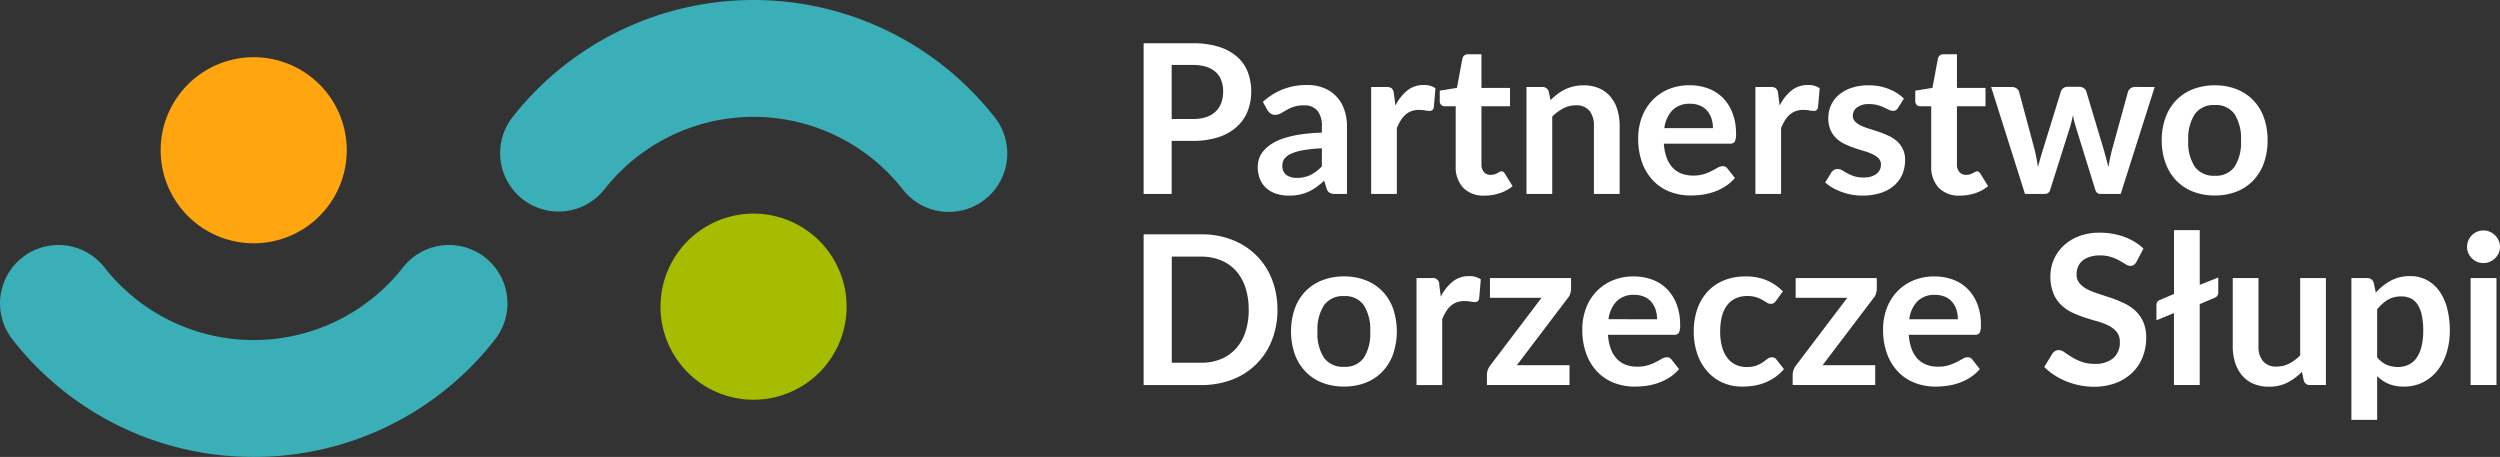
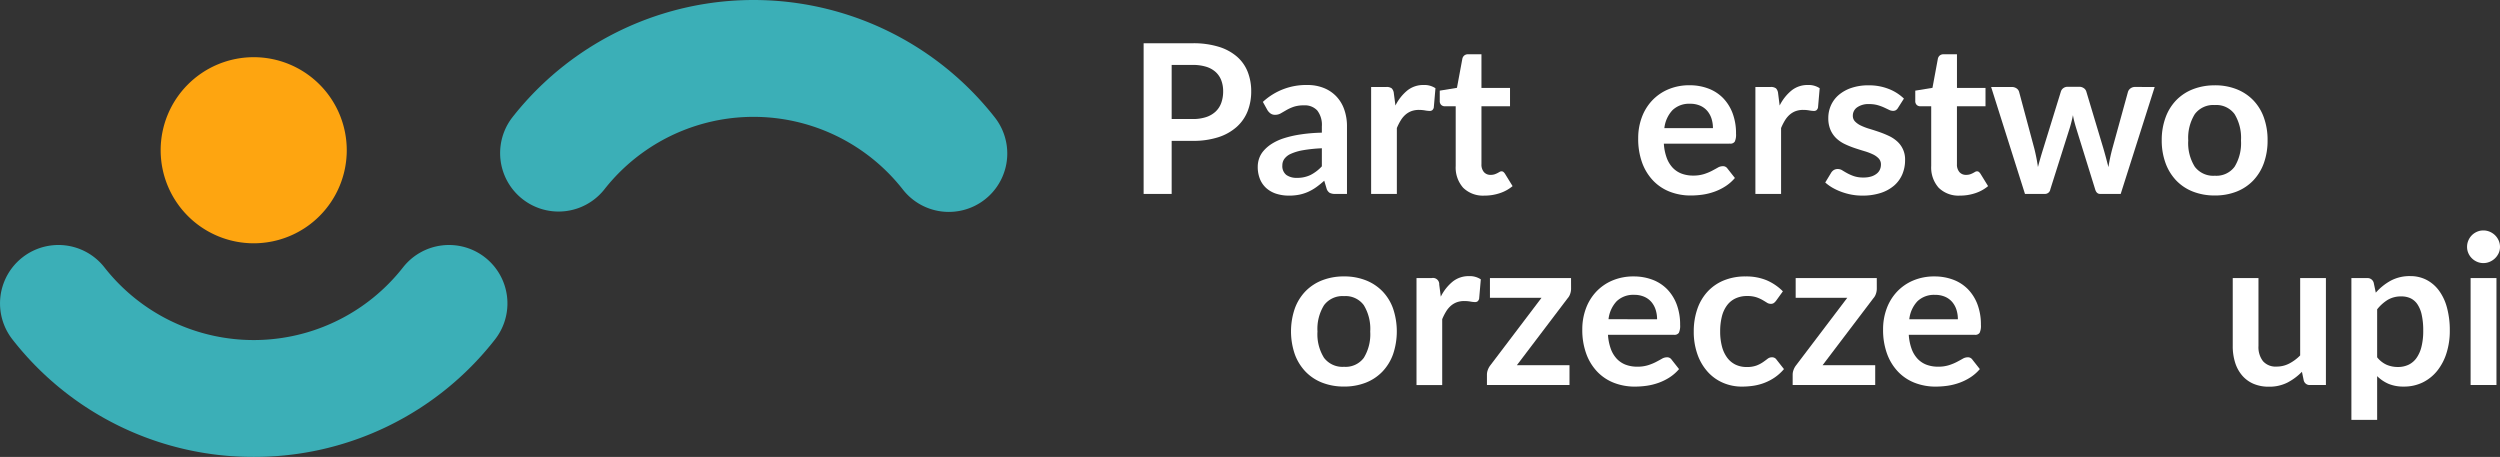
<svg xmlns="http://www.w3.org/2000/svg" width="260" height="47.518" viewBox="0 0 260 47.518">
  <rect x="0" y="0" width="260" height="47.518" fill="#333333" stroke="none" />
  <defs>
    <clipPath id="clip-path">
      <rect id="Rectangle_3" data-name="Rectangle 3" width="260" height="47.518" fill="none" />
    </clipPath>
  </defs>
  <g id="Group_2" data-name="Group 2" transform="translate(0 0)">
    <g id="Group_1" data-name="Group 1" transform="translate(0 0)" clip-path="url(#clip-path)">
      <path id="Path_1" data-name="Path 1" d="M31.609,14.038a9.677,9.677,0,1,1-9.678-9.676,9.678,9.678,0,0,1,9.678,9.676" transform="translate(4.454 1.586)" fill="#fea510" />
      <path id="Path_2" data-name="Path 2" d="M26.385,40.726A31.72,31.72,0,0,1,1.3,28.517a6.076,6.076,0,0,1,9.558-7.506,19.727,19.727,0,0,0,31.06,0,6.076,6.076,0,0,1,9.558,7.506A31.722,31.722,0,0,1,26.385,40.726" transform="translate(0 6.792)" fill="#3bafb7" />
-       <path id="Path_3" data-name="Path 3" d="M50.383,25.973a9.677,9.677,0,1,1,9.676,9.676,9.677,9.677,0,0,1-9.676-9.676" transform="translate(18.31 5.922)" fill="#a6bc00" />
      <path id="Path_4" data-name="Path 4" d="M84.828,22.038a6.065,6.065,0,0,1-4.783-2.323,19.728,19.728,0,0,0-31.061,0,6.077,6.077,0,0,1-9.558-7.507,31.882,31.882,0,0,1,50.175,0,6.075,6.075,0,0,1-4.773,9.83" transform="translate(13.856 0)" fill="#3bafb7" />
      <path id="Path_5" data-name="Path 5" d="M92.329,3.3a8.948,8.948,0,0,1,2.72.368,5.226,5.226,0,0,1,1.9,1.031,4.075,4.075,0,0,1,1.111,1.582,5.473,5.473,0,0,1,.363,2.016,5.591,5.591,0,0,1-.379,2.087A4.319,4.319,0,0,1,96.9,12.011,5.279,5.279,0,0,1,95,13.073a8.488,8.488,0,0,1-2.672.379H90.15v5.519H87.234V3.3Zm0,7.881a4.4,4.4,0,0,0,1.4-.2,2.656,2.656,0,0,0,.991-.575,2.317,2.317,0,0,0,.59-.909,3.508,3.508,0,0,0,.195-1.2,3.171,3.171,0,0,0-.195-1.138,2.242,2.242,0,0,0-.585-.867,2.608,2.608,0,0,0-.987-.548,4.7,4.7,0,0,0-1.408-.19H90.15v5.627Z" transform="translate(31.703 1.198)" fill="#fff" />
      <path id="Path_6" data-name="Path 6" d="M96.472,8.24a6.6,6.6,0,0,1,4.618-1.756,4.5,4.5,0,0,1,1.745.32,3.678,3.678,0,0,1,1.3.888,3.792,3.792,0,0,1,.807,1.361,5.2,5.2,0,0,1,.278,1.734v7.024h-1.215a1.216,1.216,0,0,1-.585-.113.786.786,0,0,1-.326-.461l-.239-.8a9.515,9.515,0,0,1-.824.667,4.811,4.811,0,0,1-.834.483,4.442,4.442,0,0,1-.927.3,5.289,5.289,0,0,1-1.089.1,4.3,4.3,0,0,1-1.3-.19,2.874,2.874,0,0,1-1.031-.57,2.569,2.569,0,0,1-.672-.943,3.354,3.354,0,0,1-.239-1.31,2.607,2.607,0,0,1,.142-.841,2.411,2.411,0,0,1,.461-.8,3.8,3.8,0,0,1,.829-.716,5.463,5.463,0,0,1,1.252-.586,10.991,10.991,0,0,1,1.729-.4,17.051,17.051,0,0,1,2.255-.19v-.652a2.442,2.442,0,0,0-.476-1.654,1.749,1.749,0,0,0-1.377-.536,3.32,3.32,0,0,0-1.08.151,4.506,4.506,0,0,0-.753.342c-.217.127-.414.24-.59.341a1.162,1.162,0,0,1-.592.151.778.778,0,0,1-.477-.145,1.241,1.241,0,0,1-.314-.342Zm6.135,4.824a15.02,15.02,0,0,0-1.951.2,5.241,5.241,0,0,0-1.268.374,1.667,1.667,0,0,0-.683.532,1.152,1.152,0,0,0-.206.661,1.166,1.166,0,0,0,.417,1.009,1.811,1.811,0,0,0,1.089.3,3.169,3.169,0,0,0,1.425-.3,4.19,4.19,0,0,0,1.177-.9Z" transform="translate(34.866 2.357)" fill="#fff" />
      <path id="Path_7" data-name="Path 7" d="M107.116,8.619a4.776,4.776,0,0,1,1.235-1.567,2.642,2.642,0,0,1,1.692-.569,2.068,2.068,0,0,1,1.235.335l-.173,2.006a.525.525,0,0,1-.157.277.442.442,0,0,1-.277.08,3.088,3.088,0,0,1-.483-.055,3.783,3.783,0,0,0-.623-.053,2.266,2.266,0,0,0-.792.13,2.006,2.006,0,0,0-.622.374,2.525,2.525,0,0,0-.488.592,5.621,5.621,0,0,0-.4.791v6.851h-2.676V6.69h1.572a.87.87,0,0,1,.574.146.869.869,0,0,1,.217.525Z" transform="translate(38.01 2.357)" fill="#fff" />
      <path id="Path_8" data-name="Path 8" d="M114.484,18.838a2.929,2.929,0,0,1-2.228-.818,3.159,3.159,0,0,1-.774-2.261V9.548h-1.138a.523.523,0,0,1-.369-.14.552.552,0,0,1-.151-.423V7.923l1.789-.293.563-3.036a.6.6,0,0,1,.206-.335.616.616,0,0,1,.39-.12h1.388v3.5h2.971V9.548h-2.971v6.028a1.194,1.194,0,0,0,.255.813.877.877,0,0,0,.7.292,1.265,1.265,0,0,0,.417-.059,2.25,2.25,0,0,0,.293-.125c.082-.044.157-.085.222-.124a.368.368,0,0,1,.195-.059.307.307,0,0,1,.195.059.9.9,0,0,1,.162.179l.8,1.3a4.03,4.03,0,0,1-1.344.738,4.99,4.99,0,0,1-1.571.25" transform="translate(39.911 1.504)" fill="#fff" />
-       <path id="Path_9" data-name="Path 9" d="M118.942,8.047a7.147,7.147,0,0,1,.71-.623,4.4,4.4,0,0,1,.791-.488,4.475,4.475,0,0,1,.894-.315,4.53,4.53,0,0,1,1.04-.113,4.017,4.017,0,0,1,1.616.308,3.2,3.2,0,0,1,1.175.867,3.8,3.8,0,0,1,.716,1.335,5.668,5.668,0,0,1,.244,1.707V17.8H123.45V10.725a2.4,2.4,0,0,0-.466-1.577,1.743,1.743,0,0,0-1.419-.559,2.781,2.781,0,0,0-1.3.315,4.668,4.668,0,0,0-1.149.856V17.8h-2.678V6.681h1.637a.659.659,0,0,1,.683.488Z" transform="translate(42.315 2.366)" fill="#fff" />
      <path id="Path_10" data-name="Path 10" d="M127.627,12.578a5.256,5.256,0,0,0,.3,1.479,3.014,3.014,0,0,0,.629,1.031,2.492,2.492,0,0,0,.926.607,3.376,3.376,0,0,0,1.188.2,3.649,3.649,0,0,0,1.122-.153,5.081,5.081,0,0,0,.823-.335c.236-.123.44-.235.618-.337a1.045,1.045,0,0,1,.515-.151.556.556,0,0,1,.5.25l.769.976a4.5,4.5,0,0,1-1,.873,5.581,5.581,0,0,1-1.155.563,6.291,6.291,0,0,1-1.224.3,8.87,8.87,0,0,1-1.209.086,5.947,5.947,0,0,1-2.157-.384,4.806,4.806,0,0,1-1.734-1.138,5.331,5.331,0,0,1-1.16-1.864A7.237,7.237,0,0,1,124.96,12a6.17,6.17,0,0,1,.368-2.142,5.139,5.139,0,0,1,1.058-1.745,4.968,4.968,0,0,1,1.68-1.177,5.557,5.557,0,0,1,2.239-.434,5.461,5.461,0,0,1,1.94.337,4.237,4.237,0,0,1,1.528.98,4.585,4.585,0,0,1,1,1.583,5.918,5.918,0,0,1,.361,2.142,1.729,1.729,0,0,1-.13.818.537.537,0,0,1-.5.211Zm5.106-1.616a3.257,3.257,0,0,0-.146-.982,2.353,2.353,0,0,0-.44-.807,2.044,2.044,0,0,0-.742-.547,2.553,2.553,0,0,0-1.047-.2,2.485,2.485,0,0,0-1.826.66,3.25,3.25,0,0,0-.852,1.876Z" transform="translate(45.413 2.365)" fill="#fff" />
      <path id="Path_11" data-name="Path 11" d="M136.423,8.619a4.761,4.761,0,0,1,1.237-1.567,2.636,2.636,0,0,1,1.691-.569,2.068,2.068,0,0,1,1.235.335l-.173,2.006a.525.525,0,0,1-.157.277.442.442,0,0,1-.277.08,3.088,3.088,0,0,1-.483-.055,3.783,3.783,0,0,0-.623-.053,2.266,2.266,0,0,0-.792.13,2.006,2.006,0,0,0-.622.374,2.526,2.526,0,0,0-.488.592,5.624,5.624,0,0,0-.4.791v6.851H133.9V6.69h1.572a.87.87,0,0,1,.574.146.869.869,0,0,1,.217.525Z" transform="translate(48.661 2.357)" fill="#fff" />
      <path id="Path_12" data-name="Path 12" d="M146.8,8.849a.724.724,0,0,1-.228.244.581.581,0,0,1-.3.07.958.958,0,0,1-.417-.108c-.147-.072-.319-.153-.514-.244a4.748,4.748,0,0,0-.667-.243,3.194,3.194,0,0,0-.884-.109,2.03,2.03,0,0,0-1.242.337,1.043,1.043,0,0,0-.45.877.834.834,0,0,0,.234.6,2.081,2.081,0,0,0,.618.427,5.841,5.841,0,0,0,.873.331q.487.147.993.32c.335.116.665.247.991.4a3.5,3.5,0,0,1,.873.563,2.487,2.487,0,0,1,.851,1.967,3.739,3.739,0,0,1-.288,1.481,3.213,3.213,0,0,1-.851,1.171A4.035,4.035,0,0,1,145,17.7a6.049,6.049,0,0,1-1.913.277,5.985,5.985,0,0,1-1.122-.1,6.45,6.45,0,0,1-1.051-.288,5.977,5.977,0,0,1-.933-.432,4.635,4.635,0,0,1-.753-.543l.618-1.02a.853.853,0,0,1,.282-.281.78.78,0,0,1,.412-.1.863.863,0,0,1,.47.142c.149.093.32.195.515.3a4.509,4.509,0,0,0,.689.3,3.028,3.028,0,0,0,1,.14,2.634,2.634,0,0,0,.818-.113,1.731,1.731,0,0,0,.563-.3,1.112,1.112,0,0,0,.326-.428,1.288,1.288,0,0,0,.1-.5.9.9,0,0,0-.233-.639,2.021,2.021,0,0,0-.618-.434,5.9,5.9,0,0,0-.878-.33q-.493-.147-1.009-.32a9.29,9.29,0,0,1-1.006-.406,3.453,3.453,0,0,1-.879-.59,2.69,2.69,0,0,1-.618-.879,3.057,3.057,0,0,1-.233-1.257,3.192,3.192,0,0,1,.271-1.3,3.057,3.057,0,0,1,.8-1.078,3.987,3.987,0,0,1,1.312-.738,5.48,5.48,0,0,1,1.816-.275,5.553,5.553,0,0,1,2.093.379,4.785,4.785,0,0,1,1.572,1Z" transform="translate(50.597 2.366)" fill="#fff" />
      <path id="Path_13" data-name="Path 13" d="M150.755,18.838a2.929,2.929,0,0,1-2.228-.818,3.159,3.159,0,0,1-.774-2.261V9.548h-1.138a.523.523,0,0,1-.369-.14.552.552,0,0,1-.151-.423V7.923l1.789-.293.563-3.036a.6.6,0,0,1,.206-.335.616.616,0,0,1,.39-.12h1.388v3.5H153.4V9.548h-2.971v6.028a1.194,1.194,0,0,0,.255.813.877.877,0,0,0,.7.292,1.265,1.265,0,0,0,.417-.059,2.252,2.252,0,0,0,.293-.125c.082-.044.157-.085.222-.124a.368.368,0,0,1,.195-.059.307.307,0,0,1,.195.059.9.9,0,0,1,.162.179l.8,1.3a4.03,4.03,0,0,1-1.344.738,4.99,4.99,0,0,1-1.571.25" transform="translate(53.093 1.504)" fill="#fff" />
      <path id="Path_14" data-name="Path 14" d="M168.89,6.641l-3.534,11.121H163.21c-.245,0-.416-.158-.51-.477l-1.995-6.427c-.064-.217-.124-.432-.179-.646s-.1-.428-.136-.645c-.042.217-.091.436-.146.657s-.113.438-.179.654l-2.027,6.407a.561.561,0,0,1-.574.477H155.4L151.881,6.641h2.136a.859.859,0,0,1,.5.14.654.654,0,0,1,.271.359l1.594,5.94q.119.487.211.953t.157.933q.121-.466.255-.933t.288-.953l1.842-5.964a.68.68,0,0,1,.255-.357.752.752,0,0,1,.461-.14h1.182a.815.815,0,0,1,.481.14.652.652,0,0,1,.266.357l1.789,5.964c.094.324.183.645.266.958s.165.627.244.938a17.959,17.959,0,0,1,.4-1.9l1.636-5.94a.735.735,0,0,1,.273-.359.77.77,0,0,1,.465-.14Z" transform="translate(55.197 2.406)" fill="#fff" />
      <path id="Path_15" data-name="Path 15" d="M170.415,6.507a6.072,6.072,0,0,1,2.25.4A4.916,4.916,0,0,1,174.4,8.048a5,5,0,0,1,1.111,1.8,6.832,6.832,0,0,1,.39,2.374,6.878,6.878,0,0,1-.39,2.385,5.114,5.114,0,0,1-1.111,1.809,4.851,4.851,0,0,1-1.734,1.149,6.072,6.072,0,0,1-2.25.4,6.145,6.145,0,0,1-2.266-.4,4.837,4.837,0,0,1-1.74-1.149,5.185,5.185,0,0,1-1.117-1.809,6.813,6.813,0,0,1-.4-2.385,6.767,6.767,0,0,1,.4-2.374,5.07,5.07,0,0,1,1.117-1.8,4.9,4.9,0,0,1,1.74-1.138,6.145,6.145,0,0,1,2.266-.4m0,9.4a2.352,2.352,0,0,0,2.053-.933,4.676,4.676,0,0,0,.667-2.732,4.727,4.727,0,0,0-.667-2.742,2.343,2.343,0,0,0-2.053-.943,2.392,2.392,0,0,0-2.087.949,4.673,4.673,0,0,0-.678,2.736,4.626,4.626,0,0,0,.678,2.727,2.4,2.4,0,0,0,2.087.938" transform="translate(59.927 2.365)" fill="#fff" />
-       <path id="Path_16" data-name="Path 16" d="M101.153,25.71a8.486,8.486,0,0,1-.574,3.166,7.113,7.113,0,0,1-4.12,4.1,8.821,8.821,0,0,1-3.252.574H87.234V17.873h5.973a8.738,8.738,0,0,1,3.252.579,7.31,7.31,0,0,1,2.5,1.616,7.206,7.206,0,0,1,1.616,2.476,8.476,8.476,0,0,1,.574,3.166m-2.991,0a7.3,7.3,0,0,0-.341-2.315,4.813,4.813,0,0,0-.987-1.734,4.321,4.321,0,0,0-1.561-1.089,5.368,5.368,0,0,0-2.066-.379H90.161V31.228h3.046a5.342,5.342,0,0,0,2.066-.38,4.288,4.288,0,0,0,1.561-1.089,4.8,4.8,0,0,0,.987-1.734,7.293,7.293,0,0,0,.341-2.314" transform="translate(31.703 6.496)" fill="#fff" />
      <path id="Path_17" data-name="Path 17" d="M103.995,21.084a6.072,6.072,0,0,1,2.25.4,4.916,4.916,0,0,1,1.734,1.138,5,5,0,0,1,1.111,1.8,7.453,7.453,0,0,1,0,4.758,5.114,5.114,0,0,1-1.111,1.809,4.851,4.851,0,0,1-1.734,1.149,6.072,6.072,0,0,1-2.25.4,6.145,6.145,0,0,1-2.266-.4,4.837,4.837,0,0,1-1.74-1.149,5.185,5.185,0,0,1-1.117-1.809,7.356,7.356,0,0,1,0-4.758,5.07,5.07,0,0,1,1.117-1.8,4.9,4.9,0,0,1,1.74-1.138,6.145,6.145,0,0,1,2.266-.4m0,9.4a2.352,2.352,0,0,0,2.053-.933,4.676,4.676,0,0,0,.667-2.732,4.727,4.727,0,0,0-.667-2.742,2.343,2.343,0,0,0-2.053-.943,2.392,2.392,0,0,0-2.087.949,4.673,4.673,0,0,0-.678,2.736,4.626,4.626,0,0,0,.678,2.727,2.4,2.4,0,0,0,2.087.938" transform="translate(35.788 7.663)" fill="#fff" />
      <path id="Path_18" data-name="Path 18" d="M110.575,23.2a4.776,4.776,0,0,1,1.235-1.567,2.642,2.642,0,0,1,1.692-.569,2.068,2.068,0,0,1,1.235.335l-.173,2.006a.525.525,0,0,1-.157.277.442.442,0,0,1-.277.08,3.088,3.088,0,0,1-.483-.055,3.783,3.783,0,0,0-.623-.053,2.266,2.266,0,0,0-.792.13,2.006,2.006,0,0,0-.622.374,2.525,2.525,0,0,0-.488.592,5.619,5.619,0,0,0-.4.791v6.851H108.05V21.267h1.572a.647.647,0,0,1,.791.671Z" transform="translate(39.267 7.654)" fill="#fff" />
      <path id="Path_19" data-name="Path 19" d="M122.172,22.317a1.616,1.616,0,0,1-.1.554,1.267,1.267,0,0,1-.26.443l-5.279,6.96h5.474v2.059h-8.585V31.216a1.4,1.4,0,0,1,.086-.438,1.731,1.731,0,0,1,.26-.483L119.1,23.26h-5.366V21.211h8.434Z" transform="translate(41.22 7.709)" fill="#fff" />
      <path id="Path_20" data-name="Path 20" d="M123.366,27.155a5.255,5.255,0,0,0,.3,1.479,3.014,3.014,0,0,0,.629,1.031,2.492,2.492,0,0,0,.926.607,3.376,3.376,0,0,0,1.188.2,3.649,3.649,0,0,0,1.122-.153,5.082,5.082,0,0,0,.824-.335c.236-.123.44-.235.618-.337a1.045,1.045,0,0,1,.515-.151.556.556,0,0,1,.5.25l.769.976a4.5,4.5,0,0,1-1,.873,5.582,5.582,0,0,1-1.155.563,6.291,6.291,0,0,1-1.224.3,8.87,8.87,0,0,1-1.209.086,5.947,5.947,0,0,1-2.157-.384,4.806,4.806,0,0,1-1.734-1.138,5.331,5.331,0,0,1-1.16-1.864,7.206,7.206,0,0,1-.423-2.574,6.17,6.17,0,0,1,.368-2.142,5.139,5.139,0,0,1,1.058-1.745,4.968,4.968,0,0,1,1.68-1.177,5.557,5.557,0,0,1,2.239-.434,5.461,5.461,0,0,1,1.94.337,4.238,4.238,0,0,1,1.528.98,4.584,4.584,0,0,1,1,1.583,5.918,5.918,0,0,1,.361,2.142,1.729,1.729,0,0,1-.13.818.537.537,0,0,1-.5.211Zm5.106-1.616a3.242,3.242,0,0,0-.146-.98,2.346,2.346,0,0,0-.44-.809,2.044,2.044,0,0,0-.742-.547A2.553,2.553,0,0,0,126.1,23a2.485,2.485,0,0,0-1.826.66,3.25,3.25,0,0,0-.852,1.876Z" transform="translate(43.864 7.663)" fill="#fff" />
      <path id="Path_21" data-name="Path 21" d="M146.31,27.155a5.255,5.255,0,0,0,.3,1.479,3.013,3.013,0,0,0,.629,1.031,2.492,2.492,0,0,0,.926.607,3.376,3.376,0,0,0,1.188.2,3.649,3.649,0,0,0,1.122-.153,5.081,5.081,0,0,0,.823-.335c.236-.123.44-.235.618-.337a1.041,1.041,0,0,1,.515-.151.556.556,0,0,1,.5.25l.769.976a4.5,4.5,0,0,1-1,.873,5.615,5.615,0,0,1-1.155.563,6.291,6.291,0,0,1-1.224.3,8.869,8.869,0,0,1-1.209.086,5.947,5.947,0,0,1-2.157-.384,4.806,4.806,0,0,1-1.734-1.138,5.331,5.331,0,0,1-1.16-1.864,7.206,7.206,0,0,1-.423-2.574,6.17,6.17,0,0,1,.368-2.142,5.14,5.14,0,0,1,1.058-1.745,4.968,4.968,0,0,1,1.68-1.177,5.557,5.557,0,0,1,2.239-.434,5.461,5.461,0,0,1,1.94.337,4.238,4.238,0,0,1,1.528.98,4.584,4.584,0,0,1,1,1.583,5.918,5.918,0,0,1,.361,2.142,1.729,1.729,0,0,1-.13.818.537.537,0,0,1-.5.211Zm5.106-1.616a3.242,3.242,0,0,0-.146-.98,2.347,2.347,0,0,0-.44-.809,2.044,2.044,0,0,0-.742-.547,2.553,2.553,0,0,0-1.047-.2,2.485,2.485,0,0,0-1.826.66,3.25,3.25,0,0,0-.852,1.876Z" transform="translate(52.203 7.663)" fill="#fff" />
      <path id="Path_22" data-name="Path 22" d="M137.763,23.61a1.3,1.3,0,0,1-.233.239.538.538,0,0,1-.33.087.741.741,0,0,1-.4-.125c-.13-.083-.285-.177-.465-.282a3.625,3.625,0,0,0-.645-.282,3.018,3.018,0,0,0-.928-.124,2.816,2.816,0,0,0-1.235.255,2.344,2.344,0,0,0-.883.732,3.274,3.274,0,0,0-.525,1.155,6.18,6.18,0,0,0-.174,1.534,6.071,6.071,0,0,0,.189,1.583,3.391,3.391,0,0,0,.548,1.164,2.363,2.363,0,0,0,.867.716,2.633,2.633,0,0,0,1.149.244,2.836,2.836,0,0,0,1.035-.158A3.223,3.223,0,0,0,136.4,30c.18-.125.338-.243.472-.346a.71.71,0,0,1,.45-.158.545.545,0,0,1,.488.25l.769.976a4.848,4.848,0,0,1-.964.873,5.234,5.234,0,0,1-1.08.563,5.471,5.471,0,0,1-1.148.3,8.176,8.176,0,0,1-1.177.086,4.932,4.932,0,0,1-1.94-.384,4.576,4.576,0,0,1-1.594-1.122,5.364,5.364,0,0,1-1.078-1.805,6.98,6.98,0,0,1-.4-2.432,7.083,7.083,0,0,1,.352-2.271,5.157,5.157,0,0,1,1.035-1.811,4.763,4.763,0,0,1,1.692-1.2,5.849,5.849,0,0,1,2.319-.432,5.528,5.528,0,0,1,2.186.4,5.358,5.358,0,0,1,1.685,1.148Z" transform="translate(46.953 7.663)" fill="#fff" />
      <path id="Path_23" data-name="Path 23" d="M145.492,22.317a1.617,1.617,0,0,1-.1.554,1.267,1.267,0,0,1-.26.443l-5.279,6.96h5.474v2.059h-8.585V31.216a1.4,1.4,0,0,1,.086-.438,1.731,1.731,0,0,1,.26-.483l5.335-7.035h-5.368V21.211h8.435Z" transform="translate(49.695 7.709)" fill="#fff" />
-       <path id="Path_24" data-name="Path 24" d="M165.53,20.769a1.007,1.007,0,0,1-.277.331.615.615,0,0,1-.363.1.94.94,0,0,1-.494-.168c-.177-.112-.387-.237-.634-.375a5.406,5.406,0,0,0-.862-.374,3.672,3.672,0,0,0-1.166-.168,3.458,3.458,0,0,0-1.062.147,2.179,2.179,0,0,0-.764.406,1.6,1.6,0,0,0-.461.623,2.05,2.05,0,0,0-.151.8,1.386,1.386,0,0,0,.308.922,2.559,2.559,0,0,0,.818.629,7.667,7.667,0,0,0,1.16.466q.65.207,1.333.439a12.585,12.585,0,0,1,1.333.543,4.583,4.583,0,0,1,1.16.78,3.538,3.538,0,0,1,.818,1.153,4.021,4.021,0,0,1,.309,1.661,5.392,5.392,0,0,1-.364,1.988,4.573,4.573,0,0,1-1.062,1.616,5.005,5.005,0,0,1-1.707,1.084,6.3,6.3,0,0,1-2.31.4,7.494,7.494,0,0,1-1.474-.146,7.879,7.879,0,0,1-1.393-.417,7.451,7.451,0,0,1-1.252-.652,6.1,6.1,0,0,1-1.042-.844l.858-1.4a.922.922,0,0,1,.281-.255.721.721,0,0,1,.37-.1,1.042,1.042,0,0,1,.585.222q.315.223.749.494a5.748,5.748,0,0,0,1.013.494,3.92,3.92,0,0,0,1.393.222,2.856,2.856,0,0,0,1.929-.59,2.123,2.123,0,0,0,.683-1.7,1.578,1.578,0,0,0-.31-1.008,2.493,2.493,0,0,0-.818-.656,6.089,6.089,0,0,0-1.16-.45q-.65-.184-1.323-.4a11.669,11.669,0,0,1-1.323-.521,4.307,4.307,0,0,1-1.16-.791,3.608,3.608,0,0,1-.818-1.22,4.651,4.651,0,0,1-.308-1.805,4.328,4.328,0,0,1,1.333-3.11,4.86,4.86,0,0,1,1.6-1.009,5.882,5.882,0,0,1,2.19-.379,7.312,7.312,0,0,1,2.559.434,5.777,5.777,0,0,1,1.995,1.215Z" transform="translate(56.67 6.449)" fill="#fff" />
-       <path id="Path_25" data-name="Path 25" d="M170.92,22.476V24a.562.562,0,0,1-.368.585l-1.561.663v8.411h-2.678v-7.48l-1.822.749V25.349a.532.532,0,0,1,.326-.521l1.5-.639V17.554h2.678v5.691Z" transform="translate(59.779 6.38)" fill="#fff" />
      <path id="Path_26" data-name="Path 26" d="M180,21.212V32.333h-1.637a.631.631,0,0,1-.672-.488l-.184-.889A5.934,5.934,0,0,1,176,32.078a4.142,4.142,0,0,1-1.94.429,3.954,3.954,0,0,1-1.61-.309,3.214,3.214,0,0,1-1.175-.873,3.8,3.8,0,0,1-.721-1.339,5.635,5.635,0,0,1-.244-1.708V21.212h2.676v7.067a2.371,2.371,0,0,0,.473,1.577,1.746,1.746,0,0,0,1.414.559,2.831,2.831,0,0,0,1.3-.309,4.542,4.542,0,0,0,1.149-.851V21.212Z" transform="translate(61.895 7.709)" fill="#fff" />
      <path id="Path_27" data-name="Path 27" d="M181.9,22.784a5.758,5.758,0,0,1,1.55-1.246,4.152,4.152,0,0,1,2.038-.477,3.635,3.635,0,0,1,1.663.379,3.757,3.757,0,0,1,1.3,1.1,5.241,5.241,0,0,1,.845,1.778,8.925,8.925,0,0,1,.3,2.423,7.586,7.586,0,0,1-.337,2.308,5.635,5.635,0,0,1-.958,1.843,4.449,4.449,0,0,1-1.507,1.22,4.4,4.4,0,0,1-1.978.438,3.994,3.994,0,0,1-1.594-.286,3.884,3.884,0,0,1-1.182-.8v4.551h-2.678V21.267H181a.659.659,0,0,1,.683.487Zm.14,6.72a2.651,2.651,0,0,0,.993.781,2.958,2.958,0,0,0,1.166.228,2.57,2.57,0,0,0,1.095-.228,2.158,2.158,0,0,0,.829-.694,3.434,3.434,0,0,0,.525-1.177,6.716,6.716,0,0,0,.185-1.674,7.431,7.431,0,0,0-.158-1.654,3.154,3.154,0,0,0-.45-1.1,1.786,1.786,0,0,0-.709-.618,2.229,2.229,0,0,0-.95-.195,2.693,2.693,0,0,0-1.419.353,4.289,4.289,0,0,0-1.106.991Z" transform="translate(65.183 7.654)" fill="#fff" />
      <path id="Path_28" data-name="Path 28" d="M191.61,19.29a1.551,1.551,0,0,1-.14.652,1.815,1.815,0,0,1-.375.53,1.787,1.787,0,0,1-.548.363,1.653,1.653,0,0,1-.671.136,1.6,1.6,0,0,1-.656-.136,1.721,1.721,0,0,1-.9-.893,1.59,1.59,0,0,1-.135-.652,1.676,1.676,0,0,1,.135-.671,1.714,1.714,0,0,1,.363-.543,1.756,1.756,0,0,1,.537-.364,1.618,1.618,0,0,1,.656-.135,1.675,1.675,0,0,1,.671.135,1.79,1.79,0,0,1,.548.364,1.769,1.769,0,0,1,.375.543,1.634,1.634,0,0,1,.14.671m-.368,14.364h-2.689V22.533h2.689Z" transform="translate(68.39 6.389)" fill="#fff" />
    </g>
  </g>
</svg>